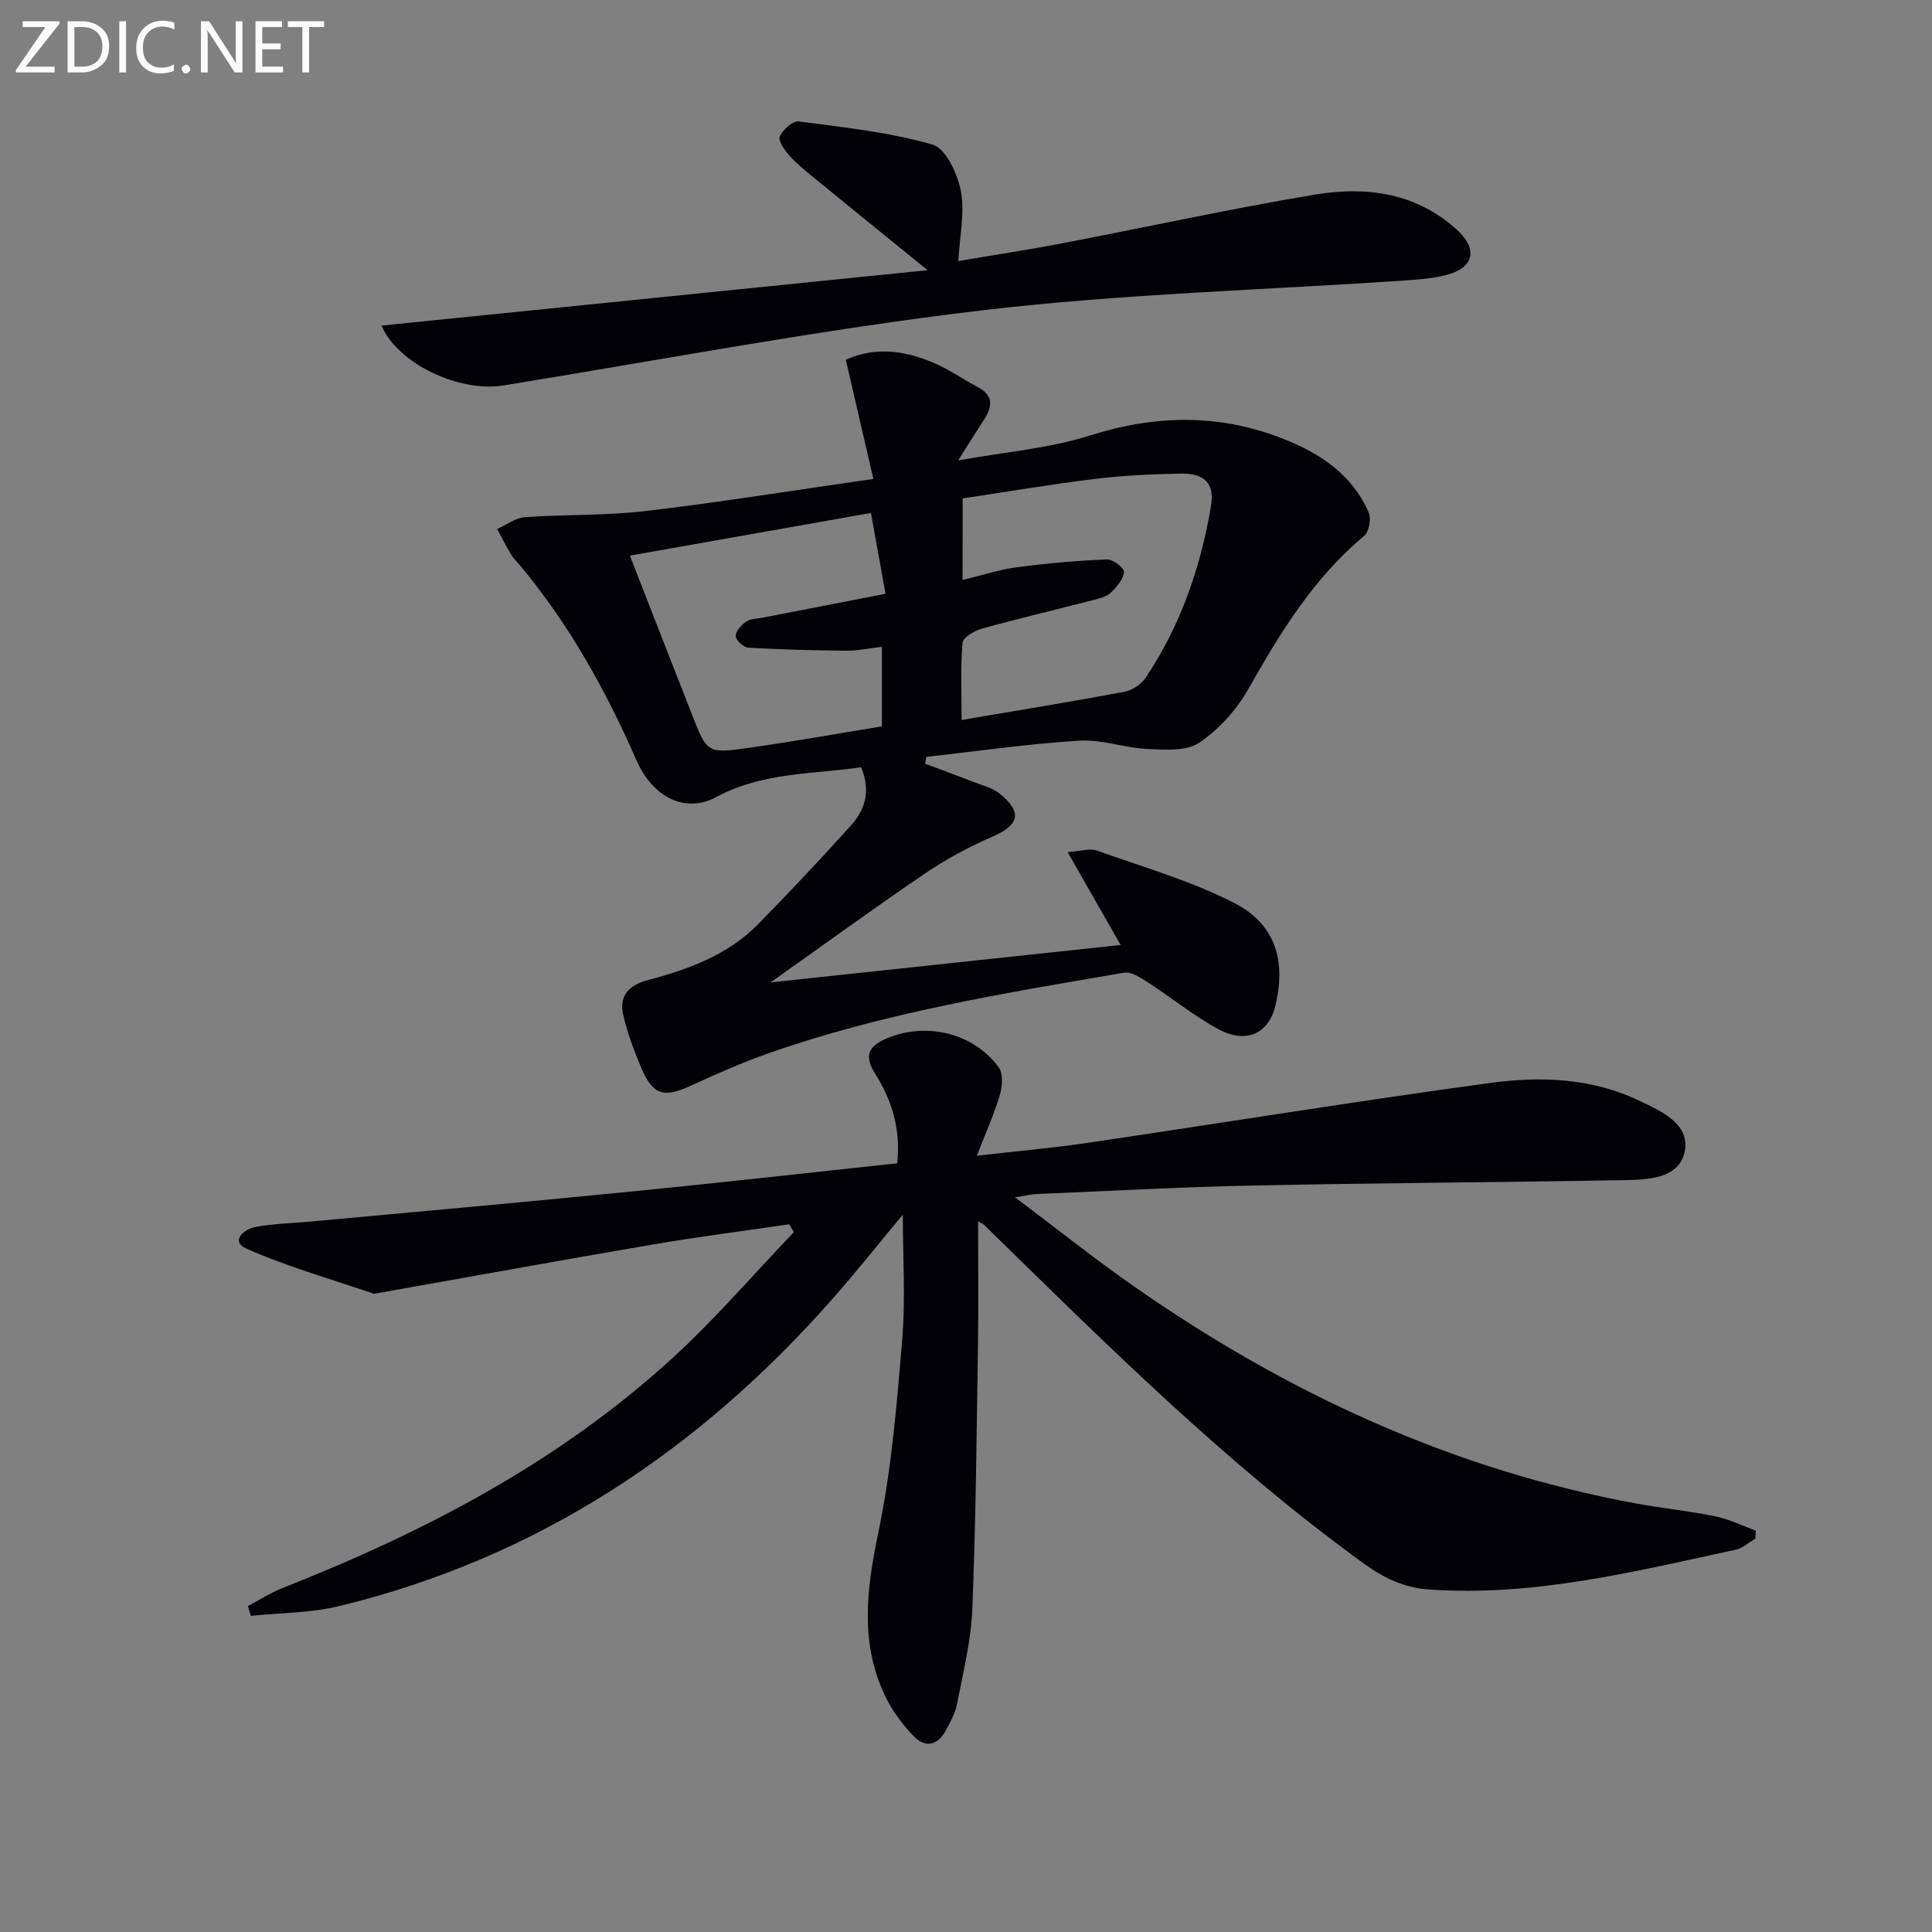
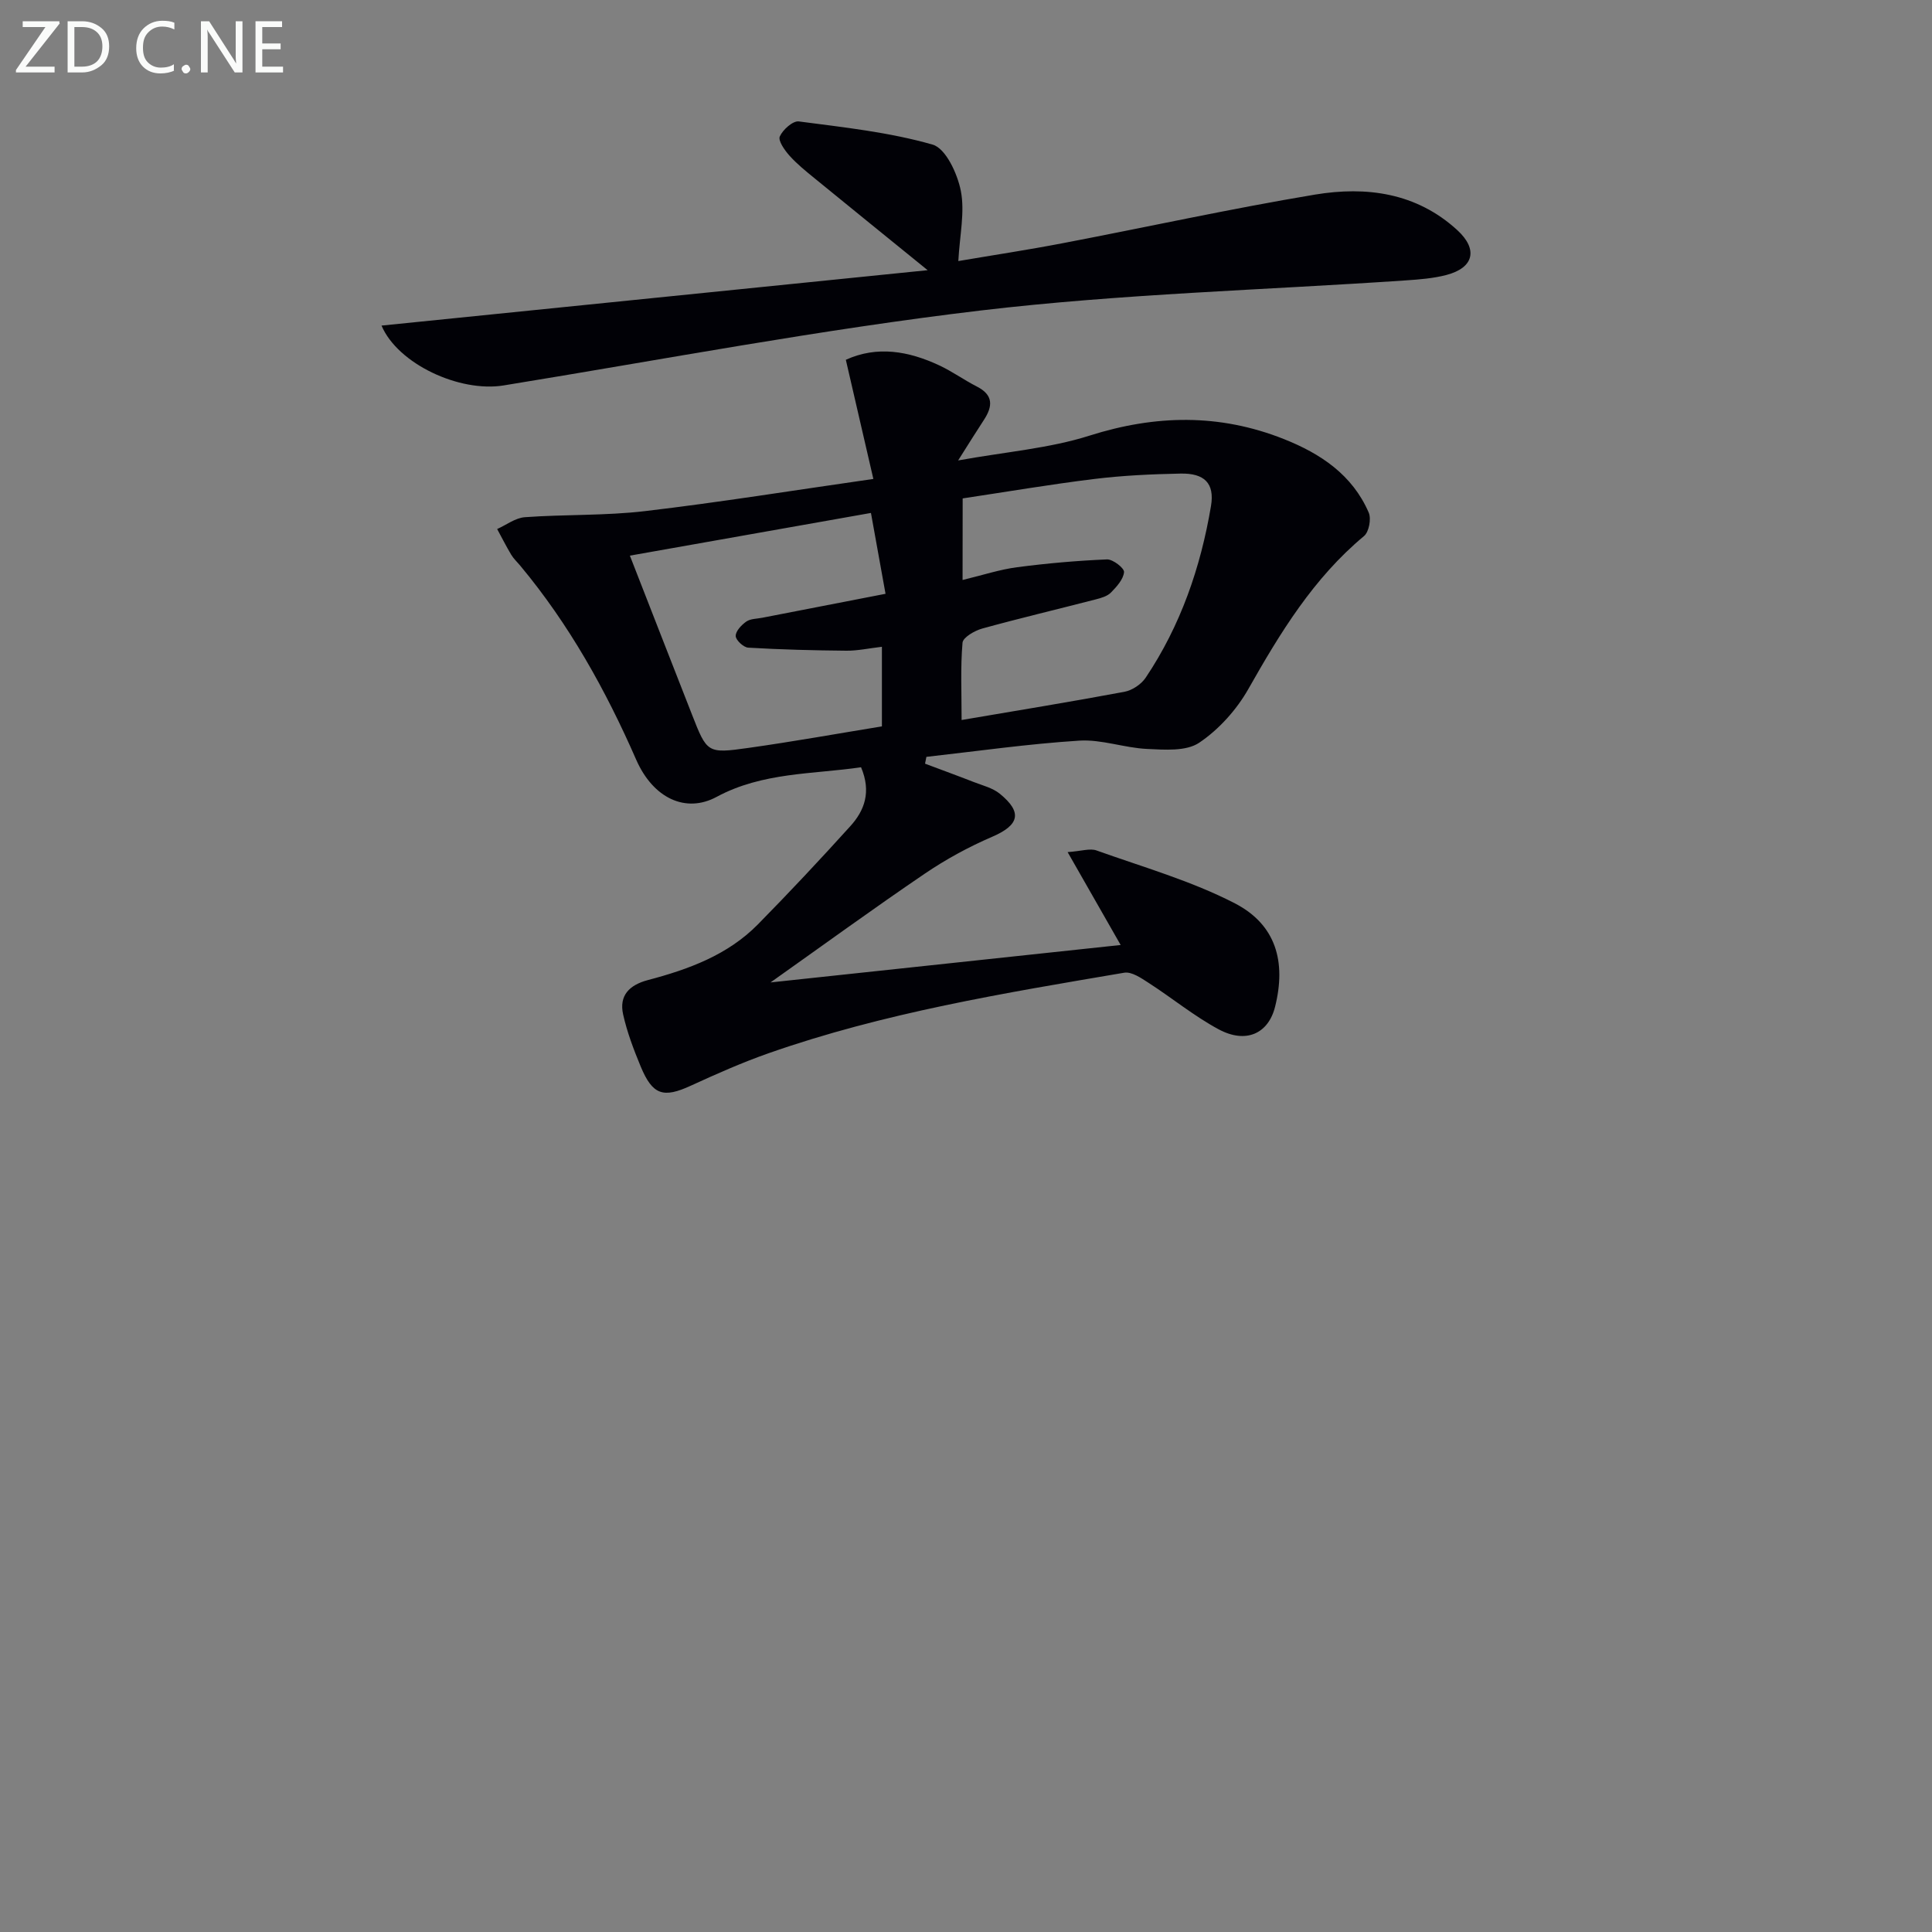
<svg xmlns="http://www.w3.org/2000/svg" enable-background="new 0 0 400 400" viewBox="0 0 400 400">
  <rect x="0" y="0" width="400" height="400" fill="#808080" stroke="none" />
-   <path d="m185.76 240.85c.76-7.17-1.15-13.14-4.57-18.54-2.38-3.76-1.34-5.72 2.33-7.29 8.2-3.49 18.01-1.2 23.25 5.96.96 1.3.76 3.96.23 5.74-1.15 3.9-2.85 7.64-4.75 12.56 8.47-.97 15.72-1.6 22.9-2.66 27.75-4.1 55.45-8.6 83.24-12.39 10.39-1.42 20.99-1.09 30.83 3.58 4.67 2.22 10.76 4.86 9.58 10.61-1.17 5.72-7.84 5.83-12.95 5.92-25.47.45-50.95.58-76.42 1.11-14.96.31-29.9 1.14-44.85 1.76-.95.04-1.9.28-4.43.68 8.82 6.63 16.4 12.69 24.34 18.24 31.7 22.19 66.14 38.16 104.41 45.18 5.39.99 10.87 1.52 16.23 2.63 2.88.59 5.6 1.95 8.39 2.96-.03.55-.07 1.1-.1 1.66-1.34.78-2.59 1.97-4.03 2.28-20.94 4.53-41.8 9.75-63.52 8.25-5.05-.35-9.26-2.29-13.54-5.4-28.57-20.72-53.46-45.52-78.57-70.08-.31-.3-.78-.44-1.26-.7 0 8.59.11 17.01-.02 25.42-.28 18.27-.44 36.55-1.17 54.81-.26 6.57-1.92 13.11-3.16 19.61-.36 1.9-1.36 3.73-2.3 5.47-1.74 3.23-4.32 3.77-6.82 1.1-2.13-2.26-4.1-4.83-5.48-7.6-5.6-11.17-4.19-22.5-1.71-34.37 2.73-13.1 3.84-26.58 4.95-39.96.71-8.49.13-17.09.13-25.92-4.75 5.71-9.36 11.52-14.24 17.08-27.72 31.59-61.27 53.97-102.43 63.97-5.93 1.44-12.21 1.39-18.33 2.03-.2-.68-.39-1.35-.59-2.03 2.36-1.25 4.63-2.73 7.1-3.71 29.45-11.59 57.24-26.09 80.76-47.6 8.9-8.14 16.81-17.37 25.17-26.11-.32-.54-.64-1.08-.96-1.62-9.38 1.37-18.78 2.57-28.12 4.16-19.3 3.3-38.56 6.81-57.84 10.23-8.84-3.04-17.9-5.58-26.41-9.35-3.41-1.51-.55-4.05 1.86-4.49 3.74-.69 7.6-.77 11.4-1.12 20.85-1.93 41.72-3.77 62.56-5.84 19.5-1.89 38.97-4.08 58.91-6.22z" fill="#010106" />
  <path d="m180.82 99.16c-1.93-8.34-3.78-16.35-5.7-24.67 6.51-2.96 13-1.8 19.33 1.15 2.7 1.26 5.15 3.04 7.8 4.39 3.46 1.76 3.3 4.1 1.45 6.92-1.54 2.34-3.01 4.72-5.33 8.38 9.93-1.8 18.86-2.49 27.18-5.13 13.68-4.34 26.9-4.59 40.23.69 7.65 3.03 14.22 7.42 17.6 15.24.56 1.29.05 4.01-.98 4.86-10.46 8.71-17.33 19.99-23.93 31.64-2.44 4.31-6.12 8.41-10.2 11.15-2.7 1.81-7.15 1.45-10.79 1.28-4.7-.22-9.41-2.01-14.02-1.72-10.58.67-21.11 2.18-31.66 3.36-.09.47-.19.94-.28 1.41 3.37 1.27 6.76 2.5 10.11 3.81 1.83.71 3.88 1.21 5.35 2.4 4.79 3.89 4.03 6.52-1.57 8.93-4.85 2.09-9.57 4.66-13.94 7.63-10.68 7.25-21.12 14.86-31.94 22.52 24.43-2.61 48.38-5.17 72.49-7.75-3.62-6.34-7.01-12.28-10.98-19.23 2.9-.21 4.64-.83 5.99-.34 9.64 3.45 19.63 6.29 28.66 10.96 8.51 4.41 10.63 12.11 8.3 21.4-1.39 5.56-6.02 7.72-11.7 4.66-5.07-2.73-9.6-6.46-14.47-9.6-1.53-.99-3.52-2.37-5.06-2.11-24.84 4.22-49.74 8.29-73.63 16.67-5.46 1.92-10.79 4.28-16.06 6.7-5.72 2.64-7.95 2-10.42-3.95-1.45-3.5-2.82-7.1-3.64-10.79-.87-3.92 1.29-6.09 5.14-7.11 8.39-2.21 16.52-5.18 22.77-11.53 6.52-6.63 12.89-13.43 19.13-20.33 2.92-3.22 4.39-7.08 2.22-12.2-9.87 1.46-20.4 1-29.91 6.14-6.34 3.42-13.12.35-16.66-7.74-6.3-14.39-13.88-28-23.97-40.11-.64-.77-1.39-1.46-1.9-2.31-1.03-1.73-1.94-3.53-2.9-5.3 1.91-.85 3.77-2.31 5.74-2.45 8.28-.6 16.65-.29 24.87-1.26 15.46-1.82 30.85-4.31 47.28-6.66zm18.47 20.92c4.22-1.02 7.7-2.17 11.27-2.64 6.18-.81 12.41-1.36 18.63-1.62 1.22-.05 3.6 1.81 3.53 2.62-.13 1.5-1.52 3.02-2.7 4.23-.75.77-2.03 1.14-3.13 1.42-7.84 2.03-15.72 3.89-23.52 6.04-1.58.44-3.99 1.83-4.09 2.94-.44 5.09-.19 10.23-.19 16 11.63-1.98 22.69-3.78 33.7-5.84 1.62-.3 3.49-1.55 4.41-2.92 7.23-10.78 11.38-22.83 13.52-35.53.8-4.77-1.4-6.83-6.3-6.73-5.97.12-11.96.39-17.88 1.12-9.13 1.12-18.21 2.67-27.23 4.02-.02 5.92-.02 11.04-.02 16.89zm-68.88-5.04c4.51 11.55 8.66 22.21 12.84 32.86 3.13 7.99 3.17 8.15 11.68 6.95 9.31-1.31 18.57-2.98 27.66-4.46 0-5.72 0-10.94 0-16.48-2.74.32-5.04.83-7.34.81-6.78-.06-13.57-.23-20.34-.63-.97-.06-2.57-1.55-2.59-2.41-.02-1.01 1.19-2.29 2.19-2.99.86-.6 2.18-.57 3.3-.79 8.39-1.63 16.78-3.26 25.53-4.96-1.09-6.07-2.02-11.22-3.02-16.74-16.7 2.97-32.97 5.84-49.91 8.84z" fill="#010106" />
  <path d="m192.06 55.94c-8.55-6.94-16.01-12.98-23.45-19.06-1.8-1.47-3.64-2.95-5.18-4.68-.99-1.11-2.37-3.08-1.98-3.95.62-1.4 2.71-3.27 3.93-3.11 9.31 1.22 18.74 2.23 27.71 4.8 2.72.78 5.14 6.02 5.84 9.58.86 4.4-.23 9.18-.52 14.53 7.04-1.2 14.33-2.3 21.57-3.69 17.43-3.33 34.77-7.15 52.27-10.07 10.61-1.76 21-.41 29.47 7.36 4.34 3.98 3.44 7.8-2.29 9.29-2.7.7-5.56.92-8.36 1.11-29.34 2-58.82 2.78-87.99 6.23-33.09 3.92-65.9 10.17-98.81 15.52-9.13 1.49-21.91-4.45-25.28-12.39 37.35-3.79 74.6-7.57 113.07-11.47z" fill="#010106" />
  <g fill="#fafbfa">
    <path d="m12.4 4.8-7.1 9h6v1.2h-8v-.5l6.1-8.9h-4.7v-1.2h7.6v.4z" />
    <path d="m14 14v-9.6h3c1.6 0 2.9.5 4 1.4s1.6 2.2 1.6 3.8-.5 3-1.6 3.9-2.4 1.5-4 1.5h-3zm1.4-8.4v8.2h1.6c1.3 0 2.4-.4 3.1-1.1s1.1-1.8 1.1-3.1-.4-2.3-1.2-3-1.8-1-3.1-1z" />
-     <path d="m26.1 4.4v10.6h-1.4v-10.6z" />
    <path d="m36.1 14.6c-.8.4-1.8.6-2.9.6-1.5 0-2.7-.5-3.6-1.4s-1.4-2.2-1.4-3.8c0-1.7.5-3.1 1.5-4.1s2.3-1.6 3.9-1.6c1 0 1.8.1 2.5.4v1.4c-.8-.4-1.6-.6-2.5-.6-1.2 0-2.1.4-2.9 1.2s-1.1 1.8-1.1 3.2c0 1.3.3 2.3 1 3s1.6 1.1 2.7 1.1c1 0 2-.2 2.7-.7v1.3z" />
    <path d="m37.6 14.3c0-.2.1-.5.3-.6s.4-.3.6-.3c.3 0 .5.1.6.3s.3.4.3.6-.1.4-.3.6-.4.3-.6.3c-.3 0-.5-.1-.6-.3s-.3-.4-.3-.6z" />
    <path d="m50.2 15h-1.6l-5.3-8.2c-.2-.2-.3-.5-.4-.7 0 .2.1.7.1 1.5v7.4h-1.4v-10.6h1.7l5.2 8.1c.2.4.4.6.4.7 0-.3-.1-.8-.1-1.5v-7.3h1.4z" />
    <path d="m58.6 15h-5.7v-10.6h5.5v1.2h-4.1v3.4h3.8v1.2h-3.8v3.6h4.3z" />
-     <path d="m67.1 5.6h-3.1v9.4h-1.4v-9.4h-3v-1.2h7.5z" />
  </g>
</svg>